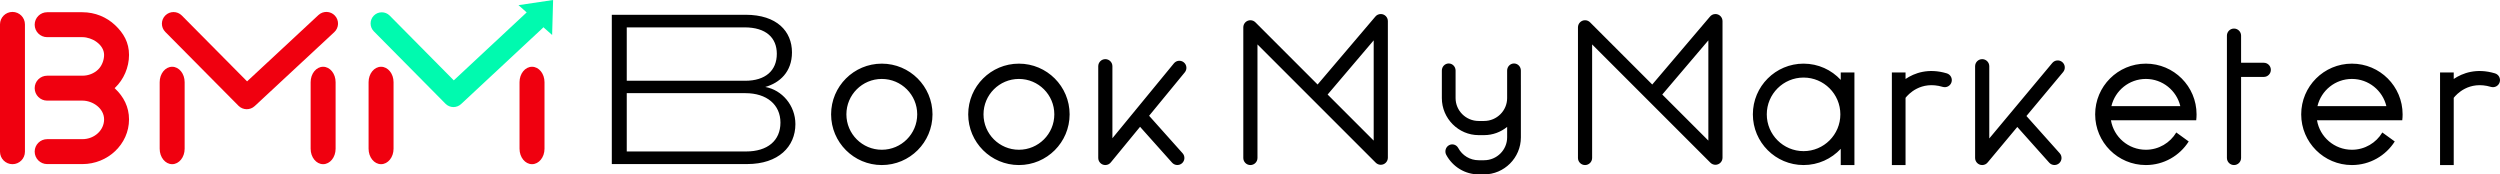
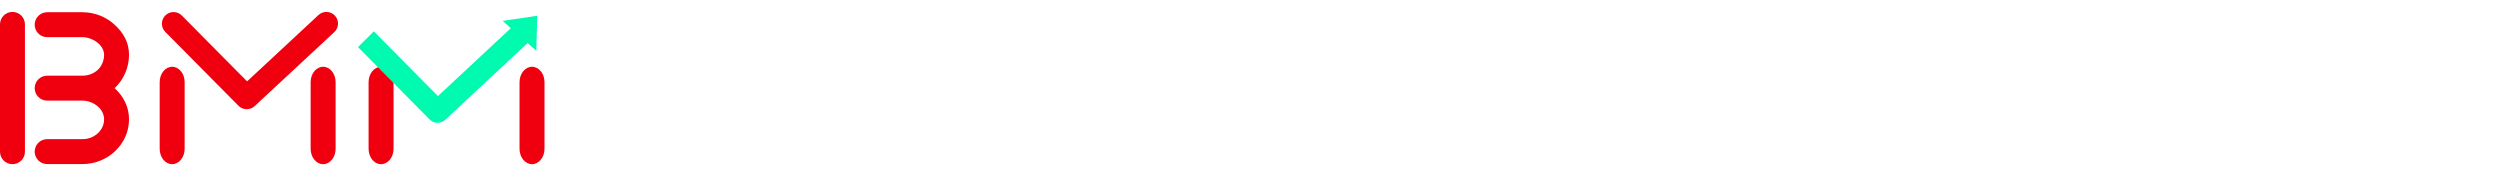
<svg xmlns="http://www.w3.org/2000/svg" xml:space="preserve" width="2996px" height="209px" style="shape-rendering:geometricPrecision; text-rendering:geometricPrecision; image-rendering:optimizeQuality; fill-rule:evenodd; clip-rule:evenodd" viewBox="0 0 2995.87 208.99">
  <defs>
    <style type="text/css">       .fil0 {fill:black}    .fil2 {fill:#00FAAF;fill-rule:nonzero}    .fil1 {fill:#F0000F;fill-rule:nonzero}     </style>
  </defs>
  <g id="Layer_x0020_1">
    <g id="_2624946375888">
-       <path class="fil0" d="M1056.71 76.27c33.55,0 60.75,27.2 60.75,60.76 0,33.55 -27.2,60.76 -60.75,60.76 -33.56,0 -60.76,-27.21 -60.76,-60.76 0,-33.56 27.2,-60.76 60.76,-60.76zm1104.59 0c17.6,0 33.45,7.49 44.55,19.46l0 -8.85 16.4 0 0 110.91 -16.4 0 0 -19.45c-11.1,11.96 -26.95,19.45 -44.55,19.45 -33.55,0 -60.76,-27.2 -60.76,-60.76 0,-33.56 27.21,-60.76 60.76,-60.76zm0 16.68c24.34,0 44.08,19.74 44.08,44.08 0,24.34 -19.74,44.08 -44.08,44.08 -24.34,0 -44.08,-19.74 -44.08,-44.08 0,-24.34 19.74,-44.08 44.08,-44.08zm-671.39 95.39l0 -1.62 0 -153.98c0,-4.69 3.81,-8.49 8.49,-8.49 2.4,0 4.56,1 6.1,2.59l74.44 74.44 68.89 -81.02c1.54,-2.08 4.02,-3.44 6.82,-3.44 4.69,0 8.49,3.81 8.49,8.49l0 163.68c-0.01,2.17 -0.83,4.34 -2.49,6 -3.31,3.31 -8.69,3.31 -12,0l-141.76 -141.76 0 133.49 0 1.62 0 0.96c0,4.69 -3.8,8.49 -8.49,8.49 -4.68,0 -8.49,-3.8 -8.49,-8.49l0 -0.96zm101.04 -75.05l55.21 55.21 0 -120.14 -55.21 64.93zm300 75.05l0 -1.62 0 -153.98c0,-4.69 3.8,-8.49 8.49,-8.49 2.39,0 4.55,1 6.09,2.59l74.44 74.44 68.89 -81.02c1.55,-2.08 4.03,-3.44 6.82,-3.44 4.69,0 8.49,3.81 8.49,8.49l0 163.68c0,2.17 -0.83,4.34 -2.49,6 -3.31,3.31 -8.68,3.31 -12,0l-141.76 -141.76 0 133.49 0 1.62 0 0.96c0,4.69 -3.8,8.49 -8.48,8.49 -4.69,0 -8.49,-3.8 -8.49,-8.49l0 -0.96zm101.03 -75.05l55.22 55.21 0 -120.14 -55.22 64.93zm-169.44 -11.21l0 15.5 0 47.05c0,12.23 -5,23.35 -13.05,31.4 -7.99,7.99 -18.99,12.96 -31.05,12.96l-6.5 0c-8.18,0 -15.89,-2.29 -22.49,-6.26 -6.87,-4.13 -12.55,-10.08 -16.35,-17.17 -2.18,-4.1 -0.73,-9.25 3.25,-11.5 3.98,-2.25 8.97,-0.75 11.15,3.35 2.36,4.39 5.89,8.1 10.18,10.67 4.15,2.5 9.04,3.94 14.26,3.94l6.5 0c7.66,0 14.6,-3.11 19.61,-8.12 4.96,-4.96 8.03,-11.78 8.03,-19.27l0 -12.57c-7.58,6.17 -17.21,9.88 -27.64,9.88l-6.5 0c-12.06,0 -23.06,-4.96 -31.05,-12.96 -8.05,-8.05 -13.05,-19.16 -13.05,-31.4l0 -33.03c0,-4.69 3.69,-8.49 8.23,-8.49 4.54,0 8.23,3.8 8.23,8.49l0 33.03c0,7.49 3.08,14.32 8.03,19.27 5.01,5.01 11.95,8.12 19.61,8.12l6.5 0c7.66,0 14.61,-3.11 19.61,-8.12 4.96,-4.95 8.03,-11.78 8.03,-19.27l0 -15.5 0 -17.53c0,-4.68 3.69,-8.48 8.23,-8.48 4.55,0 8.23,3.8 8.23,8.48l0 17.53zm846.08 -59.37c0,-4.68 3.8,-8.48 8.48,-8.48 4.69,0 8.49,3.8 8.49,8.48l0 32.5 27.2 0c4.68,0 8.48,3.8 8.48,8.49 0,4.69 -3.8,8.49 -8.48,8.49l-27.2 0 0 97.11c0,4.69 -3.8,8.49 -8.49,8.49 -4.68,0 -8.48,-3.8 -8.48,-8.49l0 -105.6 0 -40.99zm271.8 44.17l-16.4 0 0 110.91 16.4 0 0 -80.55c3.01,-3.88 18.09,-20.98 44.6,-13.1 4.49,1.32 9.19,-1.25 10.51,-5.73 1.32,-4.49 -1.25,-9.19 -5.74,-10.51 -22.06,-6.56 -38.65,-0.46 -49.37,6.74l0 -7.76zm-656.92 0l-16.39 0 0 110.91 16.39 0 0 -80.55c3.02,-3.88 18.09,-20.98 44.6,-13.1 4.49,1.32 9.19,-1.25 10.51,-5.73 1.32,-4.49 -1.25,-9.19 -5.73,-10.51 -22.07,-6.56 -38.66,-0.46 -49.38,6.74l0 -7.76zm83.36 -7.52c0,-4.68 3.8,-8.48 8.49,-8.48 4.68,0 8.49,3.8 8.49,8.48l0 86.56 75.53 -90.48c3.01,-3.58 8.35,-4.06 11.94,-1.06 3.59,3.01 4.06,8.35 1.06,11.94l-44 52.69 39.9 44.65c3.11,3.48 2.82,8.83 -0.66,11.94 -3.48,3.11 -8.82,2.81 -11.94,-0.66l-38.25 -42.81 -35.24 42.21c-1.55,2.09 -4.03,3.45 -6.83,3.45 -4.69,0 -8.49,-3.8 -8.49,-8.49l0 -109.94zm451.54 -3.09c33.56,0 60.76,27.2 60.76,60.76 0,2.39 -0.15,4.75 -0.41,7.07l-9.2 0 -0.2 0 -92.79 0c3.37,20.07 20.82,35.36 41.84,35.36 15.5,0 29.06,-8.31 36.46,-20.71l14.88 10.78c-10.77,16.98 -29.74,28.26 -51.34,28.26 -33.55,0 -60.76,-27.2 -60.76,-60.76 0,-33.56 27.21,-60.76 60.76,-60.76zm41.28 50.88c-4.46,-18.67 -21.24,-32.55 -41.28,-32.55 -20.03,0 -36.82,13.88 -41.27,32.55l82.55 0zm-288.19 -50.88c33.55,0 60.75,27.2 60.75,60.76 0,2.39 -0.14,4.75 -0.41,7.07l-9.19 0 -0.2 0 -92.8 0c3.37,20.07 20.82,35.36 41.85,35.36 15.49,0 29.05,-8.31 36.46,-20.71l14.88 10.78c-10.78,16.98 -29.74,28.26 -51.34,28.26 -33.56,0 -60.76,-27.2 -60.76,-60.76 0,-33.56 27.2,-60.76 60.76,-60.76zm41.27 50.88c-4.45,-18.67 -21.24,-32.55 -41.27,-32.55 -20.04,0 -36.83,13.88 -41.28,32.55l82.55 0zm-1677.52 19.81c0,21.49 -15.36,34.55 -41.2,34.55l-142.98 0 0 -69.87 142.21 0c25.59,0 41.97,13.82 41.97,35.32zm-4.35 -82.41c0,19.96 -13.57,32.24 -37.88,32.24l-141.95 0 0 -63.98 141.18 0c25.85,0 38.65,12.54 38.65,31.74zm22.27 84.2c0,-22.52 -16.13,-40.95 -36.09,-44.53 17.15,-4.87 31.99,-17.92 31.99,-41.46 0,-25.08 -17.92,-45.05 -55.54,-45.05l-160.37 0 0 178.9 162.17 0c37.62,0 57.84,-20.99 57.84,-47.86zm464.01 34.91c3.12,3.48 2.82,8.83 -0.66,11.94 -3.48,3.11 -8.82,2.81 -11.93,-0.66l-38.4 -42.98 -34.61 42.13c-1.53,2.23 -4.1,3.7 -7.01,3.7 -4.68,0 -8.48,-3.8 -8.48,-8.49l0 -109.94c0,-4.68 3.8,-8.48 8.48,-8.48 4.69,0 8.49,3.8 8.49,8.48l0 86.29 73.71 -89.73c2.96,-3.61 8.29,-4.13 11.9,-1.16 3.6,2.97 4.12,8.29 1.16,11.9l-42.79 52.08 40.14 44.92zm-196.16 -107.39c33.56,0 60.76,27.2 60.76,60.76 0,33.55 -27.2,60.76 -60.76,60.76 -33.55,0 -60.76,-27.21 -60.76,-60.76 0,-33.56 27.21,-60.76 60.76,-60.76zm0 18.33c23.44,0 42.43,19 42.43,42.43 0,23.43 -18.99,42.43 -42.43,42.43 -23.43,0 -42.43,-19 -42.43,-42.43 0,-23.43 19,-42.43 42.43,-42.43zm-164.3 0c23.43,0 42.43,19 42.43,42.43 0,23.43 -19,42.43 -42.43,42.43 -23.44,0 -42.44,-19 -42.44,-42.43 0,-23.43 19,-42.43 42.44,-42.43z" />
      <g>
        <path class="fil1" d="M372.25 98.47c0,-10.19 6.7,-18.46 14.96,-18.46 8.26,0 14.96,8.27 14.96,18.46l0 79.8c0,10.2 -6.7,18.47 -14.96,18.47 -8.26,0 -14.96,-8.27 -14.96,-18.47l0 -79.8zm-174.18 -60.24c-5.43,-5.46 -5.4,-14.29 0.06,-19.72 5.46,-5.43 14.29,-5.4 19.72,0.06l78.25 78.94 85.52 -79.49c5.64,-5.24 14.47,-4.93 19.72,0.71 5.25,5.65 4.93,14.48 -0.71,19.73l-95.43 88.68 0 -0.01c-5.48,5.11 -14.07,4.98 -19.39,-0.37l-87.74 -88.53zm-6.72 60.24c0,-10.19 6.7,-18.46 14.96,-18.46 8.26,0 14.96,8.27 14.96,18.46l0 79.8c0,10.2 -6.7,18.47 -14.96,18.47 -8.26,0 -14.96,-8.27 -14.96,-18.47l0 -79.8z" />
        <path class="fil1" d="M56.5 120.58c-8.25,0 -14.94,-6.69 -14.94,-14.94 0,-8.24 6.69,-14.93 14.94,-14.93l42.27 0c7.33,0 13.94,-2.78 18.68,-7.26 4.5,-4.25 7.29,-11.24 7.29,-17.6 0,-12.5 -14.49,-21.32 -25.97,-21.32l-42.27 0c-8.25,0 -14.94,-6.68 -14.94,-14.93 0,-8.25 6.69,-14.94 14.94,-14.94l42.27 0c15.17,0 29.02,5.91 39.1,15.42 10.34,9.75 16.75,20.89 16.75,35.77 0,14.88 -6.41,29.55 -16.75,39.3l-0.52 0.49 0.52 0.49c10.34,9.75 16.75,22.07 16.75,36.95 0,14.88 -6.41,28.37 -16.75,38.12 -10.08,9.52 -23.93,15.43 -39.1,15.43l-42.27 0c-8.25,0 -14.94,-6.69 -14.94,-14.94 0,-8.25 6.69,-14.93 14.94,-14.93l42.27 0c7.33,0 13.94,-2.78 18.68,-7.26 4.5,-4.25 7.29,-10.06 7.29,-16.42 0,-13.29 -13.64,-22.5 -25.97,-22.5l-42.27 0zm-56.5 -91.35c0,-8.26 6.69,-14.94 14.94,-14.94 8.25,0 14.94,6.68 14.94,14.94l0 152.57c0,8.25 -6.69,14.94 -14.94,14.94 -8.25,0 -14.94,-6.69 -14.94,-14.94l0 -152.57z" />
        <path class="fil1" d="M441.69 98.47c0,-10.19 6.7,-18.46 14.96,-18.46 8.26,0 14.96,8.27 14.96,18.46l0 79.8c0,10.2 -6.7,18.47 -14.96,18.47 -8.26,0 -14.96,-8.27 -14.96,-18.47l0 -79.8zm180.89 0c0,-10.19 6.7,-18.46 14.97,-18.46 8.26,0 14.96,8.27 14.96,18.46l0 79.8c0,10.2 -6.7,18.47 -14.96,18.47 -8.27,0 -14.97,-8.27 -14.97,-18.47l0 -79.8z" />
-         <path class="fil2" d="M448 37.56c-5.21,-5.24 -5.19,-13.71 0.05,-18.92 5.24,-5.21 13.72,-5.19 18.93,0.05l76.8 77.59 87.36 -81.4 -9.8 -8.7 41.48 -6.18 -1.17 41.91 -10.45 -9.26c-0.37,0.44 -0.77,0.86 -1.2,1.26l-97.48 90.81 0 0c-5.26,4.9 -13.5,4.77 -18.61,-0.36l-85.91 -86.8z" />
+         <path class="fil2" d="M448 37.56l76.8 77.59 87.36 -81.4 -9.8 -8.7 41.48 -6.18 -1.17 41.91 -10.45 -9.26c-0.37,0.44 -0.77,0.86 -1.2,1.26l-97.48 90.81 0 0c-5.26,4.9 -13.5,4.77 -18.61,-0.36l-85.91 -86.8z" />
      </g>
    </g>
  </g>
</svg>